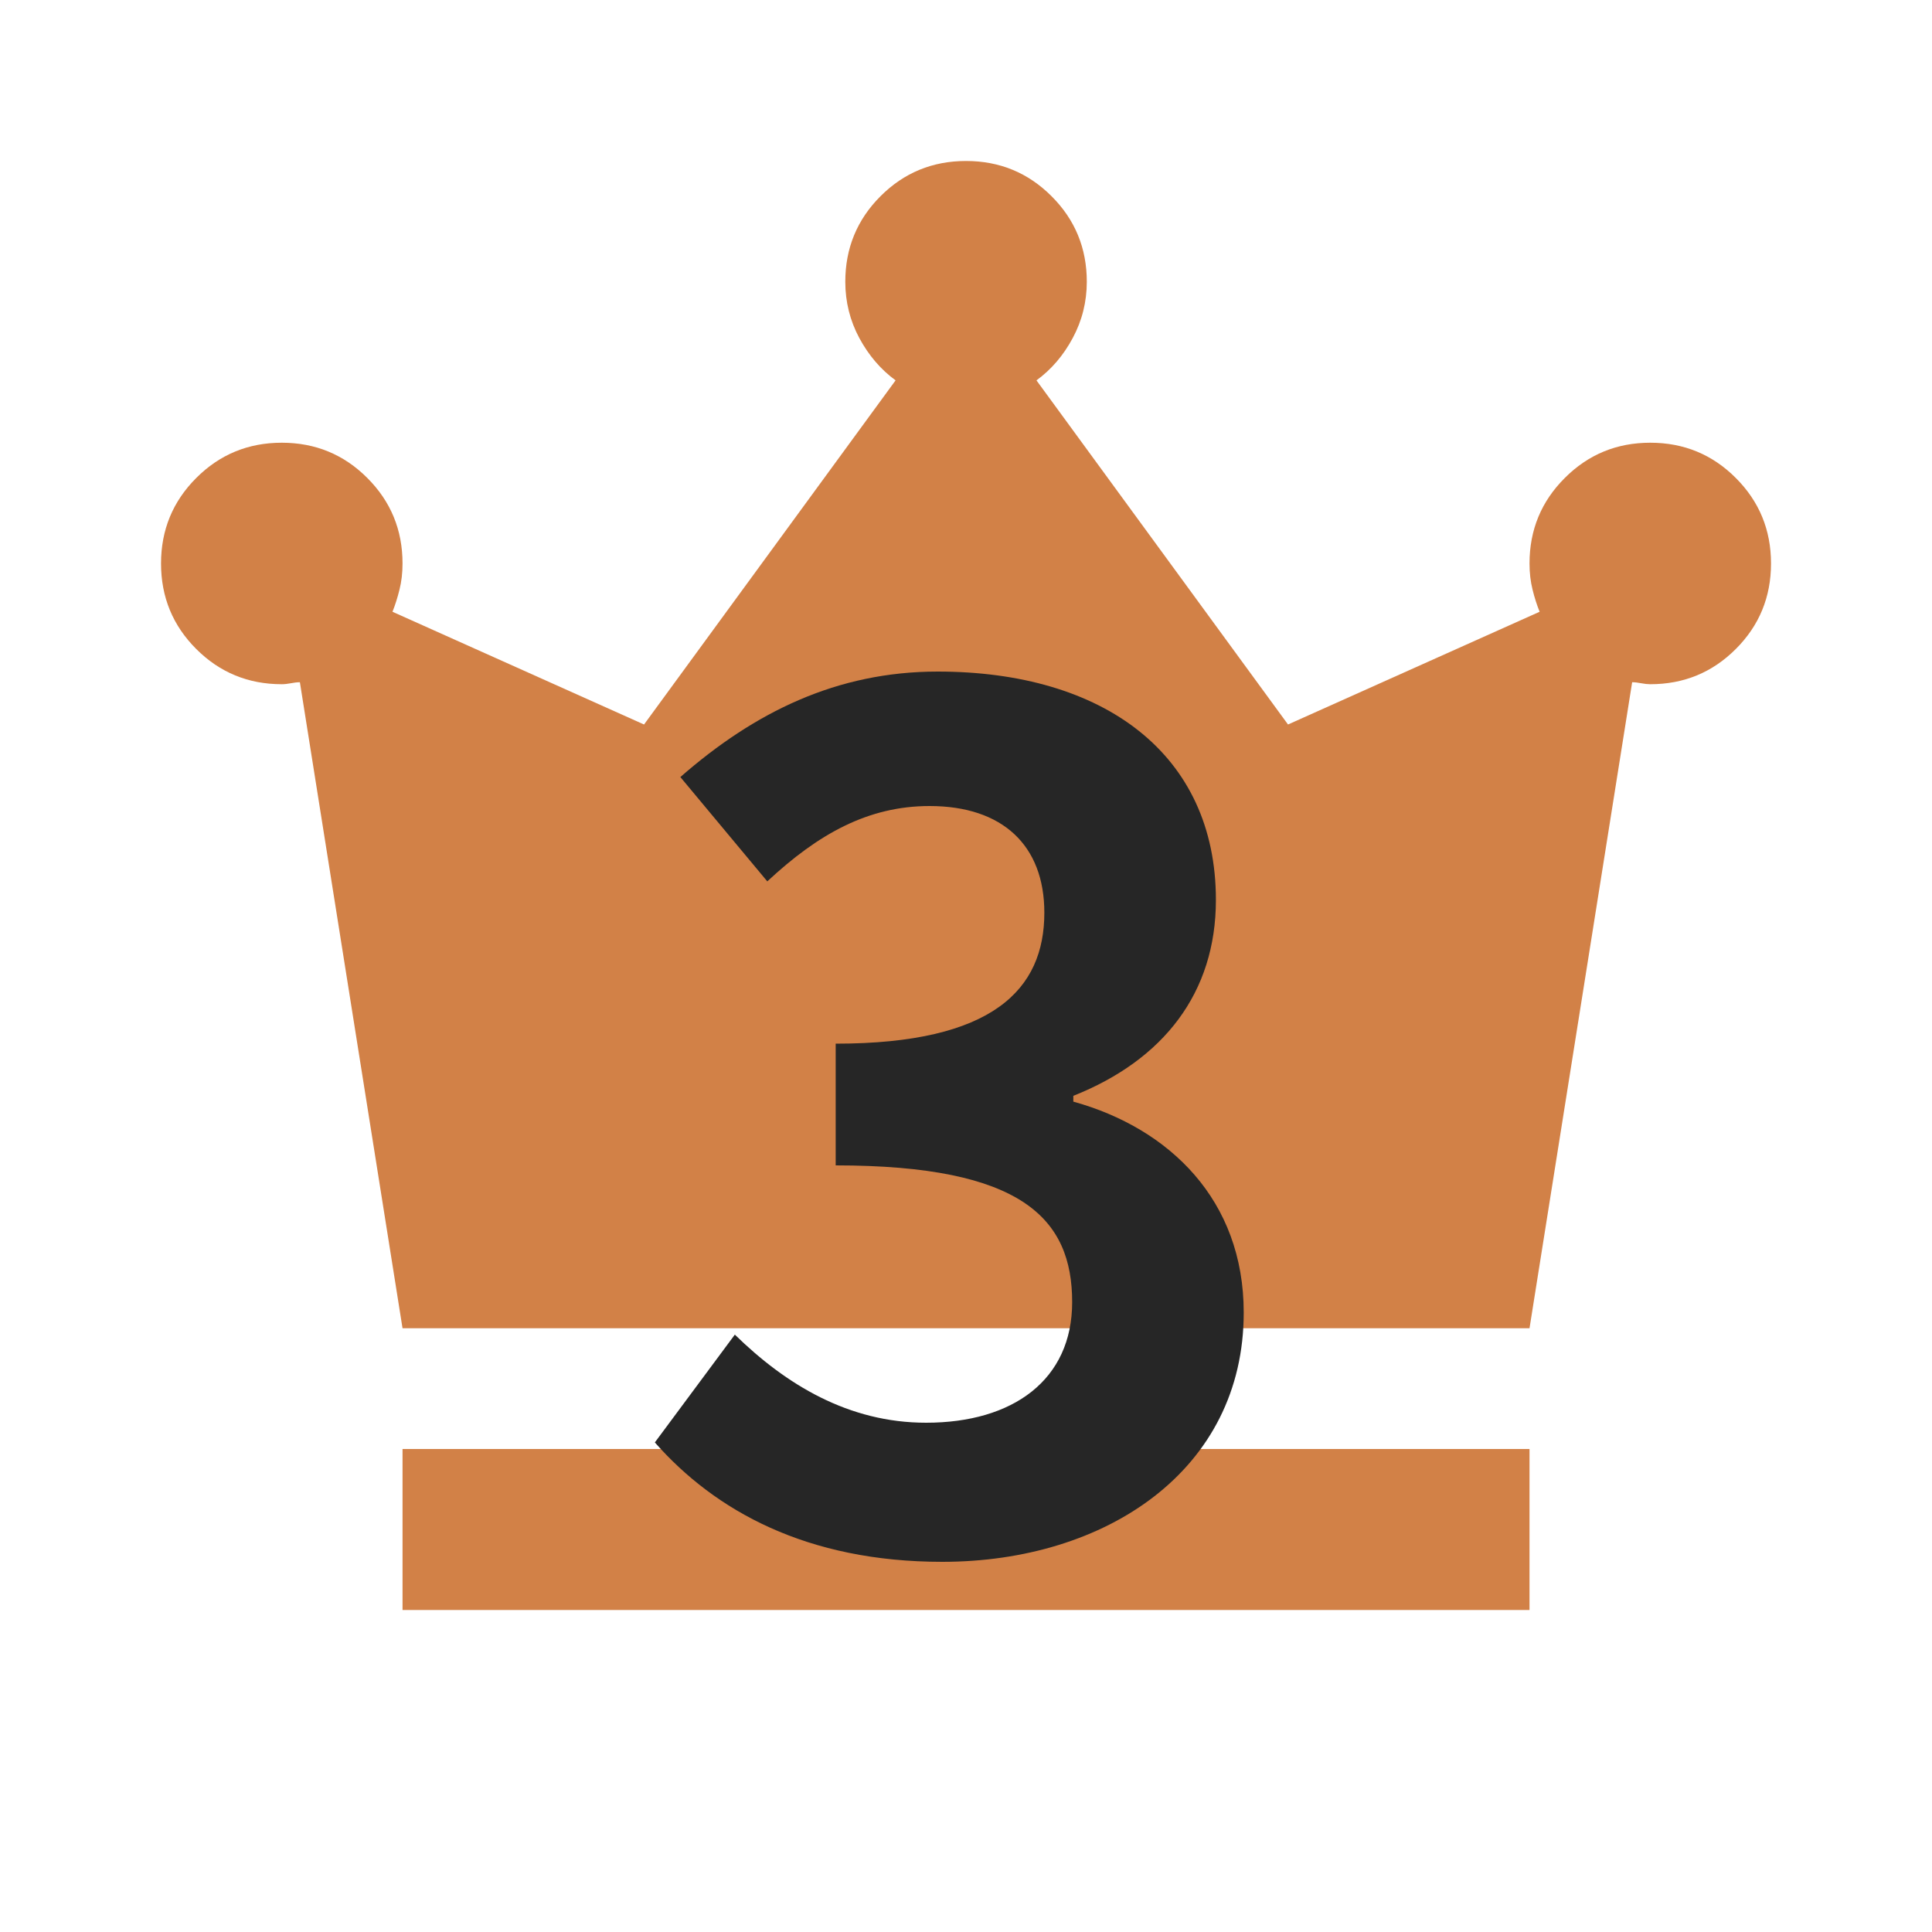
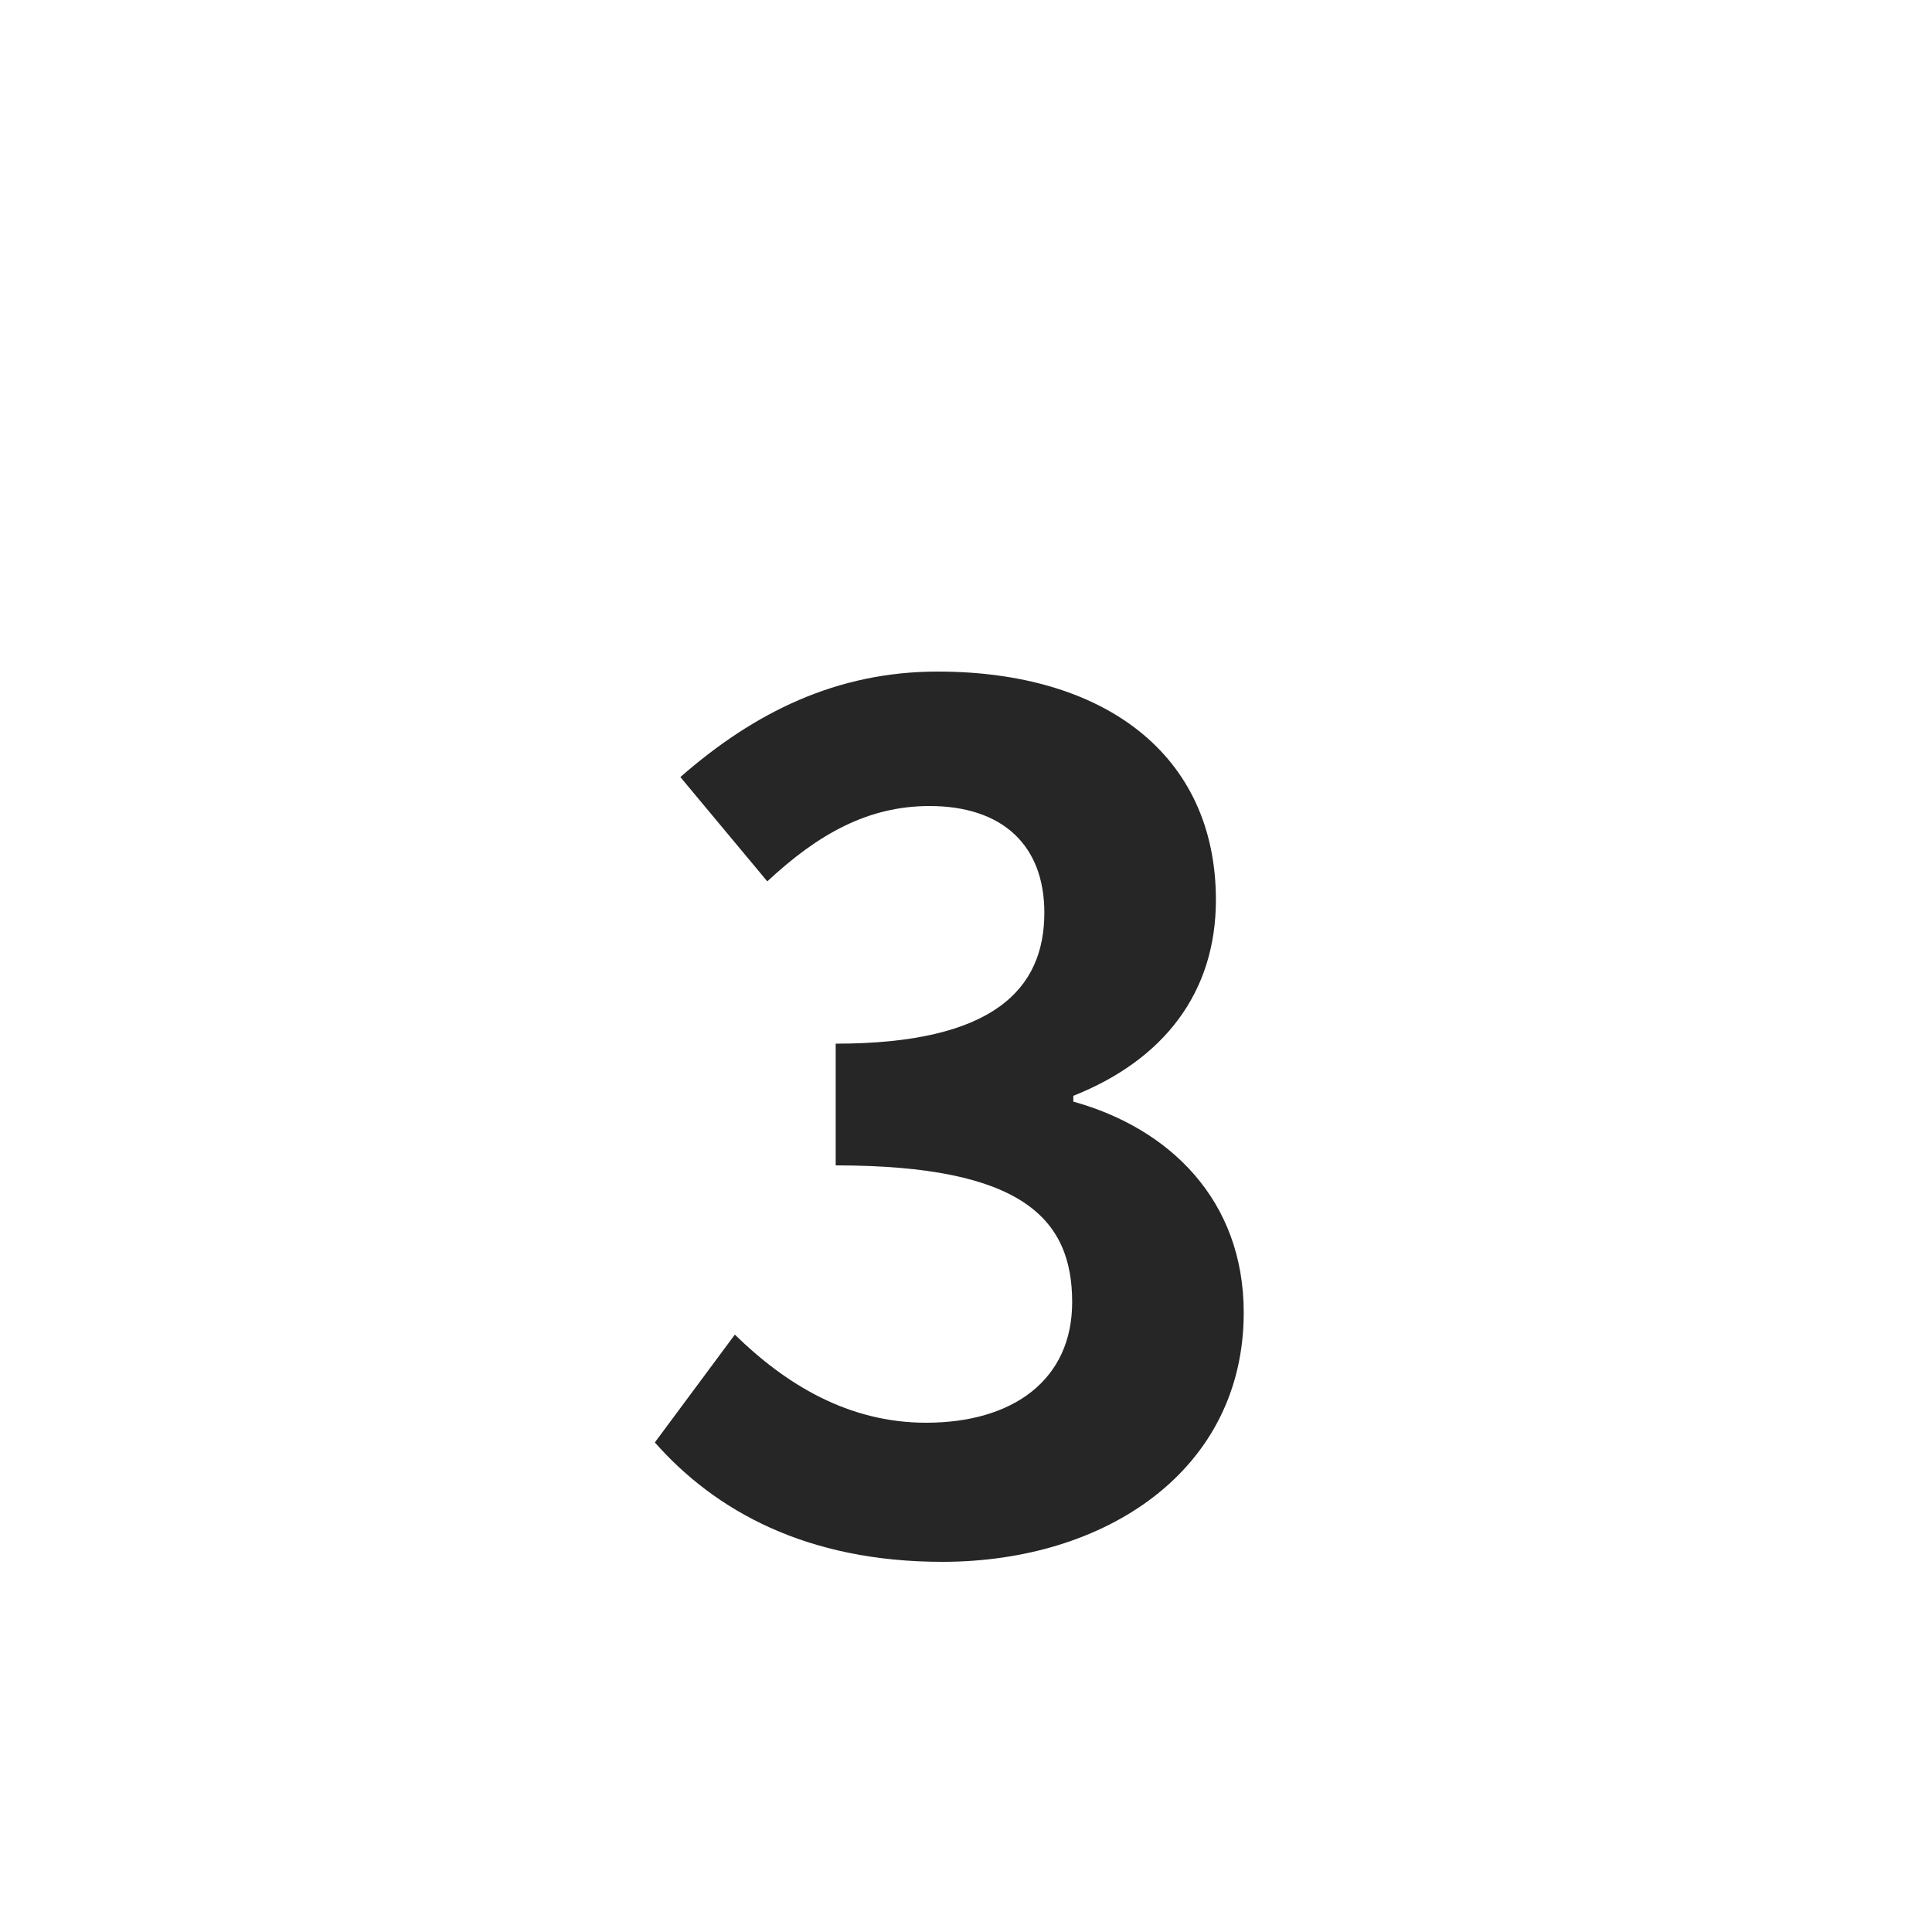
<svg xmlns="http://www.w3.org/2000/svg" width="40" height="40" viewBox="0 0 40 40" fill="none">
-   <path opacity="0.9" d="M8.334 33.333V30H31.667V33.333H8.334ZM8.334 27.5L6.209 14.125C6.153 14.125 6.091 14.132 6.021 14.146C5.952 14.159 5.89 14.166 5.834 14.166C5.14 14.166 4.549 13.923 4.063 13.437C3.577 12.951 3.334 12.361 3.334 11.666C3.334 10.972 3.577 10.382 4.063 9.896C4.549 9.409 5.14 9.166 5.834 9.166C6.528 9.166 7.119 9.409 7.605 9.896C8.091 10.382 8.334 10.972 8.334 11.666C8.334 11.861 8.313 12.041 8.271 12.208C8.23 12.375 8.181 12.527 8.126 12.666L13.334 15L18.542 7.875C18.237 7.652 17.987 7.361 17.792 7C17.598 6.639 17.501 6.25 17.501 5.833C17.501 5.139 17.744 4.548 18.23 4.062C18.716 3.576 19.306 3.333 20.001 3.333C20.695 3.333 21.285 3.576 21.771 4.062C22.258 4.548 22.501 5.139 22.501 5.833C22.501 6.25 22.403 6.639 22.209 7C22.015 7.361 21.765 7.652 21.459 7.875L26.667 15L31.876 12.666C31.82 12.527 31.771 12.375 31.73 12.208C31.688 12.041 31.667 11.861 31.667 11.666C31.667 10.972 31.91 10.382 32.397 9.896C32.883 9.409 33.473 9.166 34.167 9.166C34.862 9.166 35.452 9.409 35.938 9.896C36.424 10.382 36.667 10.972 36.667 11.666C36.667 12.361 36.424 12.951 35.938 13.437C35.452 13.923 34.862 14.166 34.167 14.166C34.112 14.166 34.049 14.159 33.98 14.146C33.91 14.132 33.848 14.125 33.792 14.125L31.667 27.5H8.334Z" fill="#CD7433" />
  <path d="M19.51 32.336C16.702 32.336 14.806 31.28 13.558 29.864L15.214 27.632C16.27 28.664 17.566 29.456 19.174 29.456C20.974 29.456 22.198 28.568 22.198 26.96C22.198 25.232 21.166 24.128 17.302 24.128V21.608C20.566 21.608 21.622 20.48 21.622 18.896C21.622 17.504 20.758 16.688 19.246 16.688C17.974 16.688 16.942 17.264 15.886 18.248L14.086 16.088C15.622 14.744 17.326 13.904 19.414 13.904C22.846 13.904 25.174 15.608 25.174 18.632C25.174 20.552 24.094 21.944 22.222 22.688V22.808C24.214 23.36 25.75 24.848 25.75 27.176C25.75 30.44 22.894 32.336 19.51 32.336Z" fill="#262626" />
</svg>